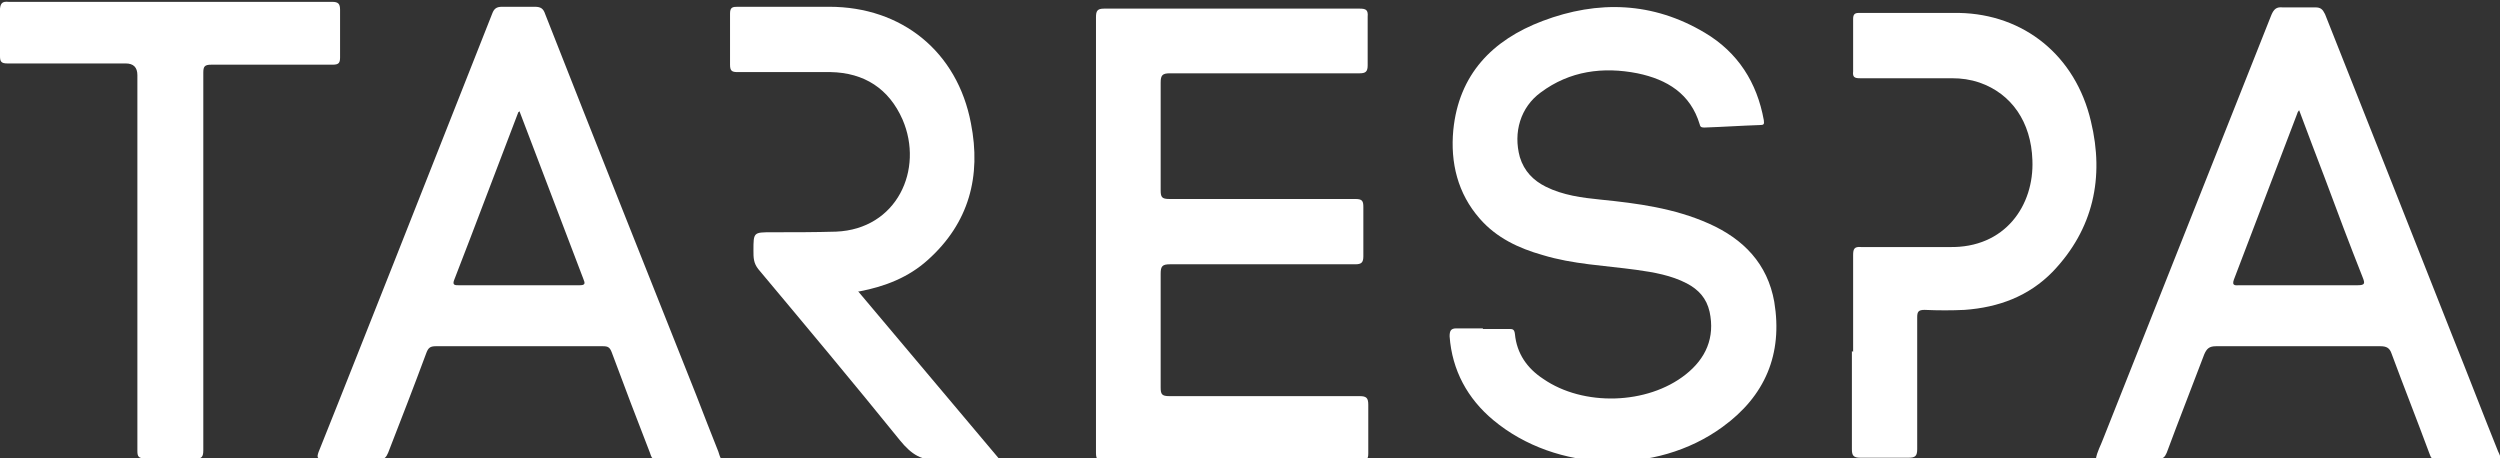
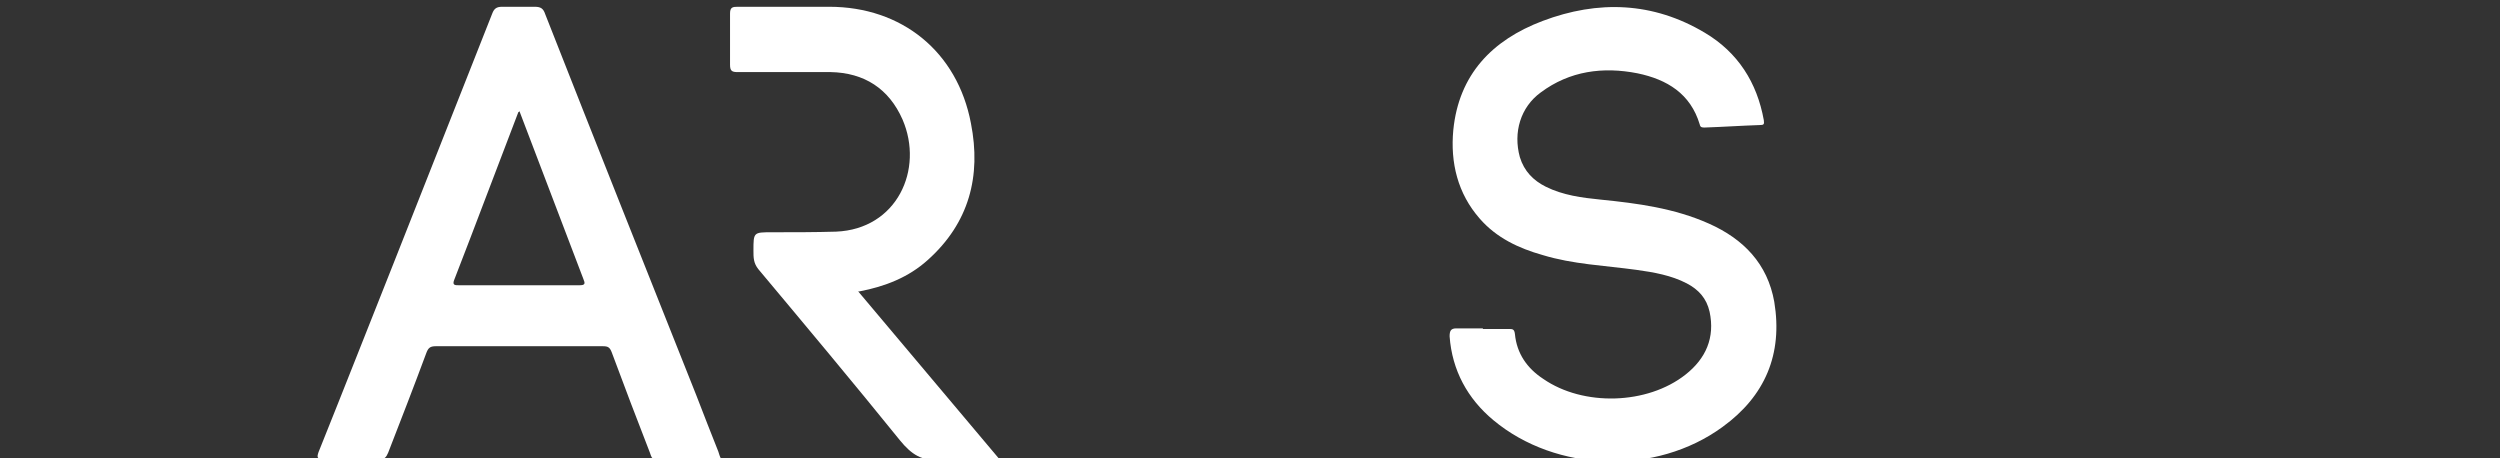
<svg xmlns="http://www.w3.org/2000/svg" id="Vrstva_1" data-name="Vrstva 1" baseProfile="tiny" version="1.2" viewBox="0 0 405.8 74.4">
  <rect x="0" y="0" width="405.8" height="74.4" fill="#333333" stroke="none" />
-   <path d="M177.9,37.9c0-11.7,0-23.4,0-35.1,0-1,.2-1.4,1.3-1.4,13.8,0,27.7,0,41.5,0,1,0,1.4.2,1.3,1.3,0,2.6,0,5.3,0,7.9,0,1-.3,1.3-1.3,1.3-10.3,0-20.5,0-30.8,0-1.2,0-1.5.3-1.5,1.5,0,5.8,0,11.7,0,17.5,0,1.1.2,1.4,1.4,1.4,10.1,0,20.1,0,30.2,0,1.1,0,1.3.3,1.3,1.3,0,2.7,0,5.4,0,8,0,1-.3,1.3-1.3,1.3-10,0-20.1,0-30.1,0-1.2,0-1.5.3-1.5,1.5,0,6.1,0,12.3,0,18.5,0,1.1.2,1.4,1.4,1.4,10.3,0,20.6,0,30.9,0,1.1,0,1.4.3,1.4,1.4,0,2.6,0,5.3,0,7.9,0,1-.3,1.2-1.3,1.2-13.9,0-27.7,0-41.6,0-1,0-1.3-.2-1.3-1.3,0-11.8,0-23.6,0-35.3Z" fill="#ffffff" stroke-width="0" />
  <path d="M240.7,53.4c1.4,0,2.8,0,4.2,0,.6,0,.9,0,1,.8.3,3.2,2,5.6,4.6,7.3,6.5,4.5,16.9,4.2,23.1-.7,3.3-2.6,4.8-6,3.9-10.2-.5-2.2-1.8-3.6-3.7-4.6-2.5-1.3-5.3-1.8-8.2-2.2-5.1-.7-10.3-.9-15.2-2.4-3.9-1.1-7.5-2.8-10.2-5.9-3.6-4.1-4.8-9.1-4.3-14.4.9-9,6.3-14.6,14.5-17.7,9-3.4,17.9-3.1,26.3,1.9,5.4,3.2,8.5,8.1,9.6,14.2.1.7,0,.8-.7.8-3,.1-5.9.3-8.9.4-.4,0-.7,0-.8-.5-1.5-5-5.3-7.3-10.1-8.3-5.6-1.1-11-.4-15.7,3.1-3.3,2.4-4.5,6.5-3.4,10.5.7,2.3,2.2,3.8,4.2,4.8,2.8,1.4,5.9,1.8,8.9,2.1,6,.6,12,1.4,17.6,3.9,5.6,2.5,9.5,6.5,10.6,12.7,1.4,8.5-1.5,15.3-8.4,20.3-10.8,7.9-27,7.4-37.2-1.1-4.2-3.5-6.7-8.1-7.1-13.6,0-.9.2-1.3,1.1-1.3,1.4,0,2.9,0,4.3,0,0,0,0,0,0-.1Z" fill="#ffffff" stroke-width="0" />
  <path d="M117,74.5c-3.6,0-7.1,0-10.6,0-.7,0-.7-.5-.9-1-2.1-5.4-4.2-10.9-6.2-16.3-.3-.8-.6-1-1.4-1-9.1,0-18.1,0-27.2,0-.9,0-1.2.3-1.5,1.1-2,5.4-4.1,10.8-6.2,16.2-.3.7-.6,1.1-1.4,1-3,0-6.1,0-9.1,0-1,0-1.1-.2-.8-1.1,4.1-10.2,8.1-20.4,12.2-30.7,5.3-13.5,10.7-27,16-40.5.3-.8.7-1.1,1.6-1.1,1.8,0,3.5,0,5.3,0,1,0,1.4.3,1.7,1.2,8.1,20.6,16.3,41.2,24.5,61.8,1.2,3.1,2.4,6.2,3.6,9.2.1.3.2.7.4,1.1ZM84.3,18.1c-.1.1-.2.1-.2.2-3.5,9.1-6.9,18.2-10.4,27.2-.3.8.2.8.7.8,6.6,0,13.1,0,19.7,0,.9,0,.9-.3.6-1-3.5-9.1-6.9-18.2-10.4-27.3Z" fill="#ffffff" stroke-width="0" />
-   <path d="M405.7,74.5c-3.5,0-7,0-10.5,0-.7,0-.7-.6-.9-1-2-5.4-4.1-10.7-6.1-16.1-.3-.9-.8-1.2-1.8-1.2-8.9,0-17.8,0-26.7,0-1.1,0-1.5.4-1.9,1.3-2,5.3-4.1,10.6-6.1,16-.3.7-.6,1-1.4,1-3.4,0-6.7,0-10.1,0,.2-1.2.8-2.2,1.2-3.3,9.1-22.9,18.2-45.9,27.3-68.8.4-.9.8-1.3,1.8-1.2,1.8,0,3.5,0,5.3,0,.9,0,1.2.3,1.6,1.1,6.9,17.4,13.8,34.8,20.7,52.3,2.5,6.2,4.9,12.5,7.4,18.7.2.4.4.8.4,1.3ZM373.1,18c-.1.2-.2.3-.2.4-3.4,9-6.9,18-10.3,27-.4,1.1.4.9.9.9,6.4,0,12.8,0,19.2,0,1.2,0,1.2-.3.8-1.3-2.1-5.3-4.1-10.6-6.1-16-1.4-3.7-2.8-7.3-4.2-11.1Z" fill="#ffffff" stroke-width="0" />
  <path d="M139.3,47.3c7.7,9.1,15.2,18.1,22.9,27.2h-7.6c-.7,0-1.4-.1-2,0-2.9.5-4.7-.8-6.5-3-7.6-9.4-15.3-18.6-23-27.8-.8-1-.8-1.9-.8-3,0-3,0-3,3-3,3.5,0,7,0,10.4-.1,9.9-.4,14.3-10.1,10.8-18.2-2.2-5-6.2-7.6-11.7-7.7-5,0-10.1,0-15.1,0-.9,0-1.2-.2-1.2-1.2,0-2.8,0-5.5,0-8.3,0-1,.4-1.1,1.2-1.1,5,0,9.9,0,14.9,0,11.8,0,20.8,7.3,23,18.9,1.7,8.6-.3,16.2-7,22.2-3.1,2.8-6.9,4.3-11.1,5.1Z" fill="#ffffff" stroke-width="0" />
-   <path d="M33,42.4c0,10.2,0,20.4,0,30.7,0,1.1-.3,1.4-1.3,1.3-2.7,0-5.4,0-8.2,0-1,0-1.2-.3-1.2-1.2,0-12.7,0-25.4,0-38.1,0-7.6,0-15.3,0-22.9q0-1.9-1.9-1.9c-6.4,0-12.8,0-19.2,0-1,0-1.2-.3-1.2-1.2,0-2.6,0-5.1,0-7.7C.1.5.4.2,1.4.3c7,0,14,0,21,0,10.5,0,21,0,31.5,0,1,0,1.3.3,1.3,1.3,0,2.6,0,5.1,0,7.7,0,.9-.2,1.2-1.2,1.2-6.6,0-13.1,0-19.7,0-1.1,0-1.3.3-1.3,1.3,0,10.3,0,20.5,0,30.8Z" fill="#ffffff" stroke-width="0" />
-   <path d="M300.8,57.1c0-5.2,0-10.5,0-15.7,0-1,.2-1.4,1.3-1.3,4.8,0,9.5,0,14.3,0,9.1.2,13.8-6.8,13.5-14.1-.2-6.2-3.4-10.8-8.6-12.6-1.5-.5-2.9-.7-4.5-.7-5,0-9.9,0-14.9,0-.9,0-1.2-.2-1.1-1.1,0-2.8,0-5.7,0-8.5,0-.7.2-1,.9-1,5.4,0,10.9,0,16.3,0,10.5.2,18.9,6.9,21.4,17.6,2.2,9.1.4,17.5-6.2,24.4-3.9,4-8.8,5.8-14.3,6.2-2.1.1-4.3.1-6.5,0-1,0-1.2.3-1.2,1.2,0,7.1,0,14.3,0,21.4,0,1.1-.3,1.4-1.4,1.4-2.6,0-5.2,0-7.8,0-1.2,0-1.4-.4-1.4-1.4,0-5.3,0-10.6,0-15.9Z" fill="#ffffff" stroke-width="0" />
</svg>